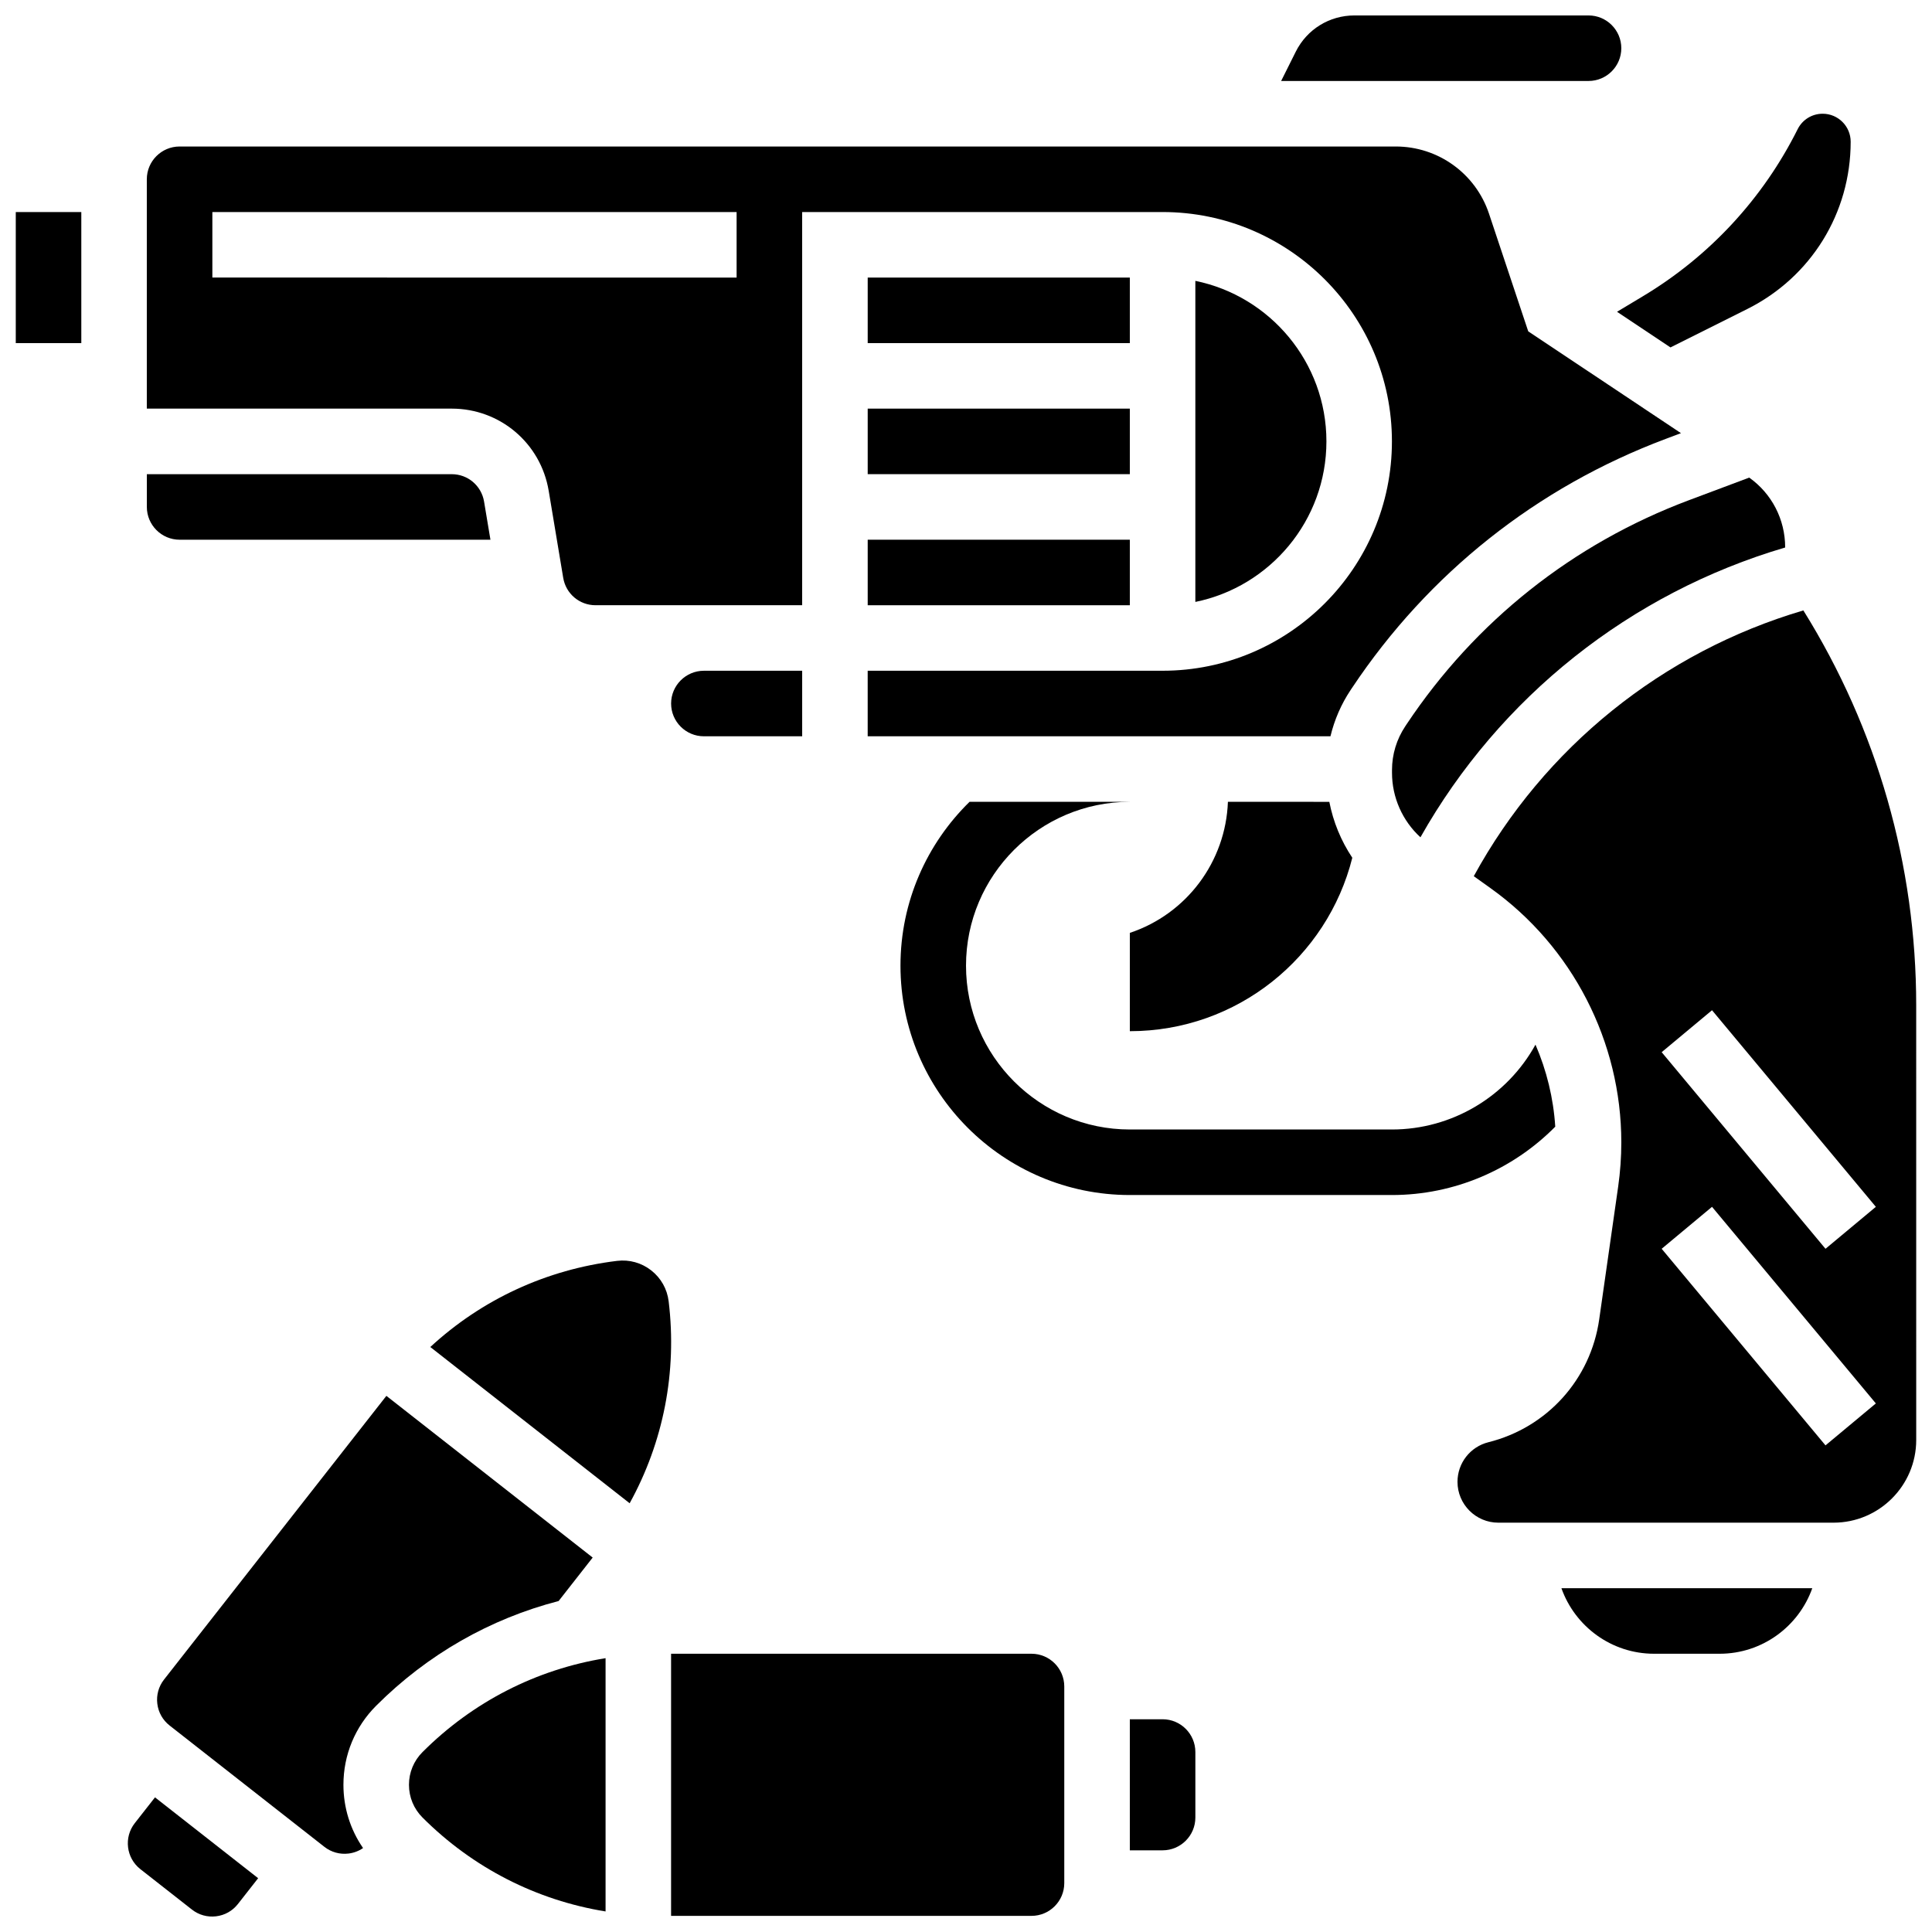
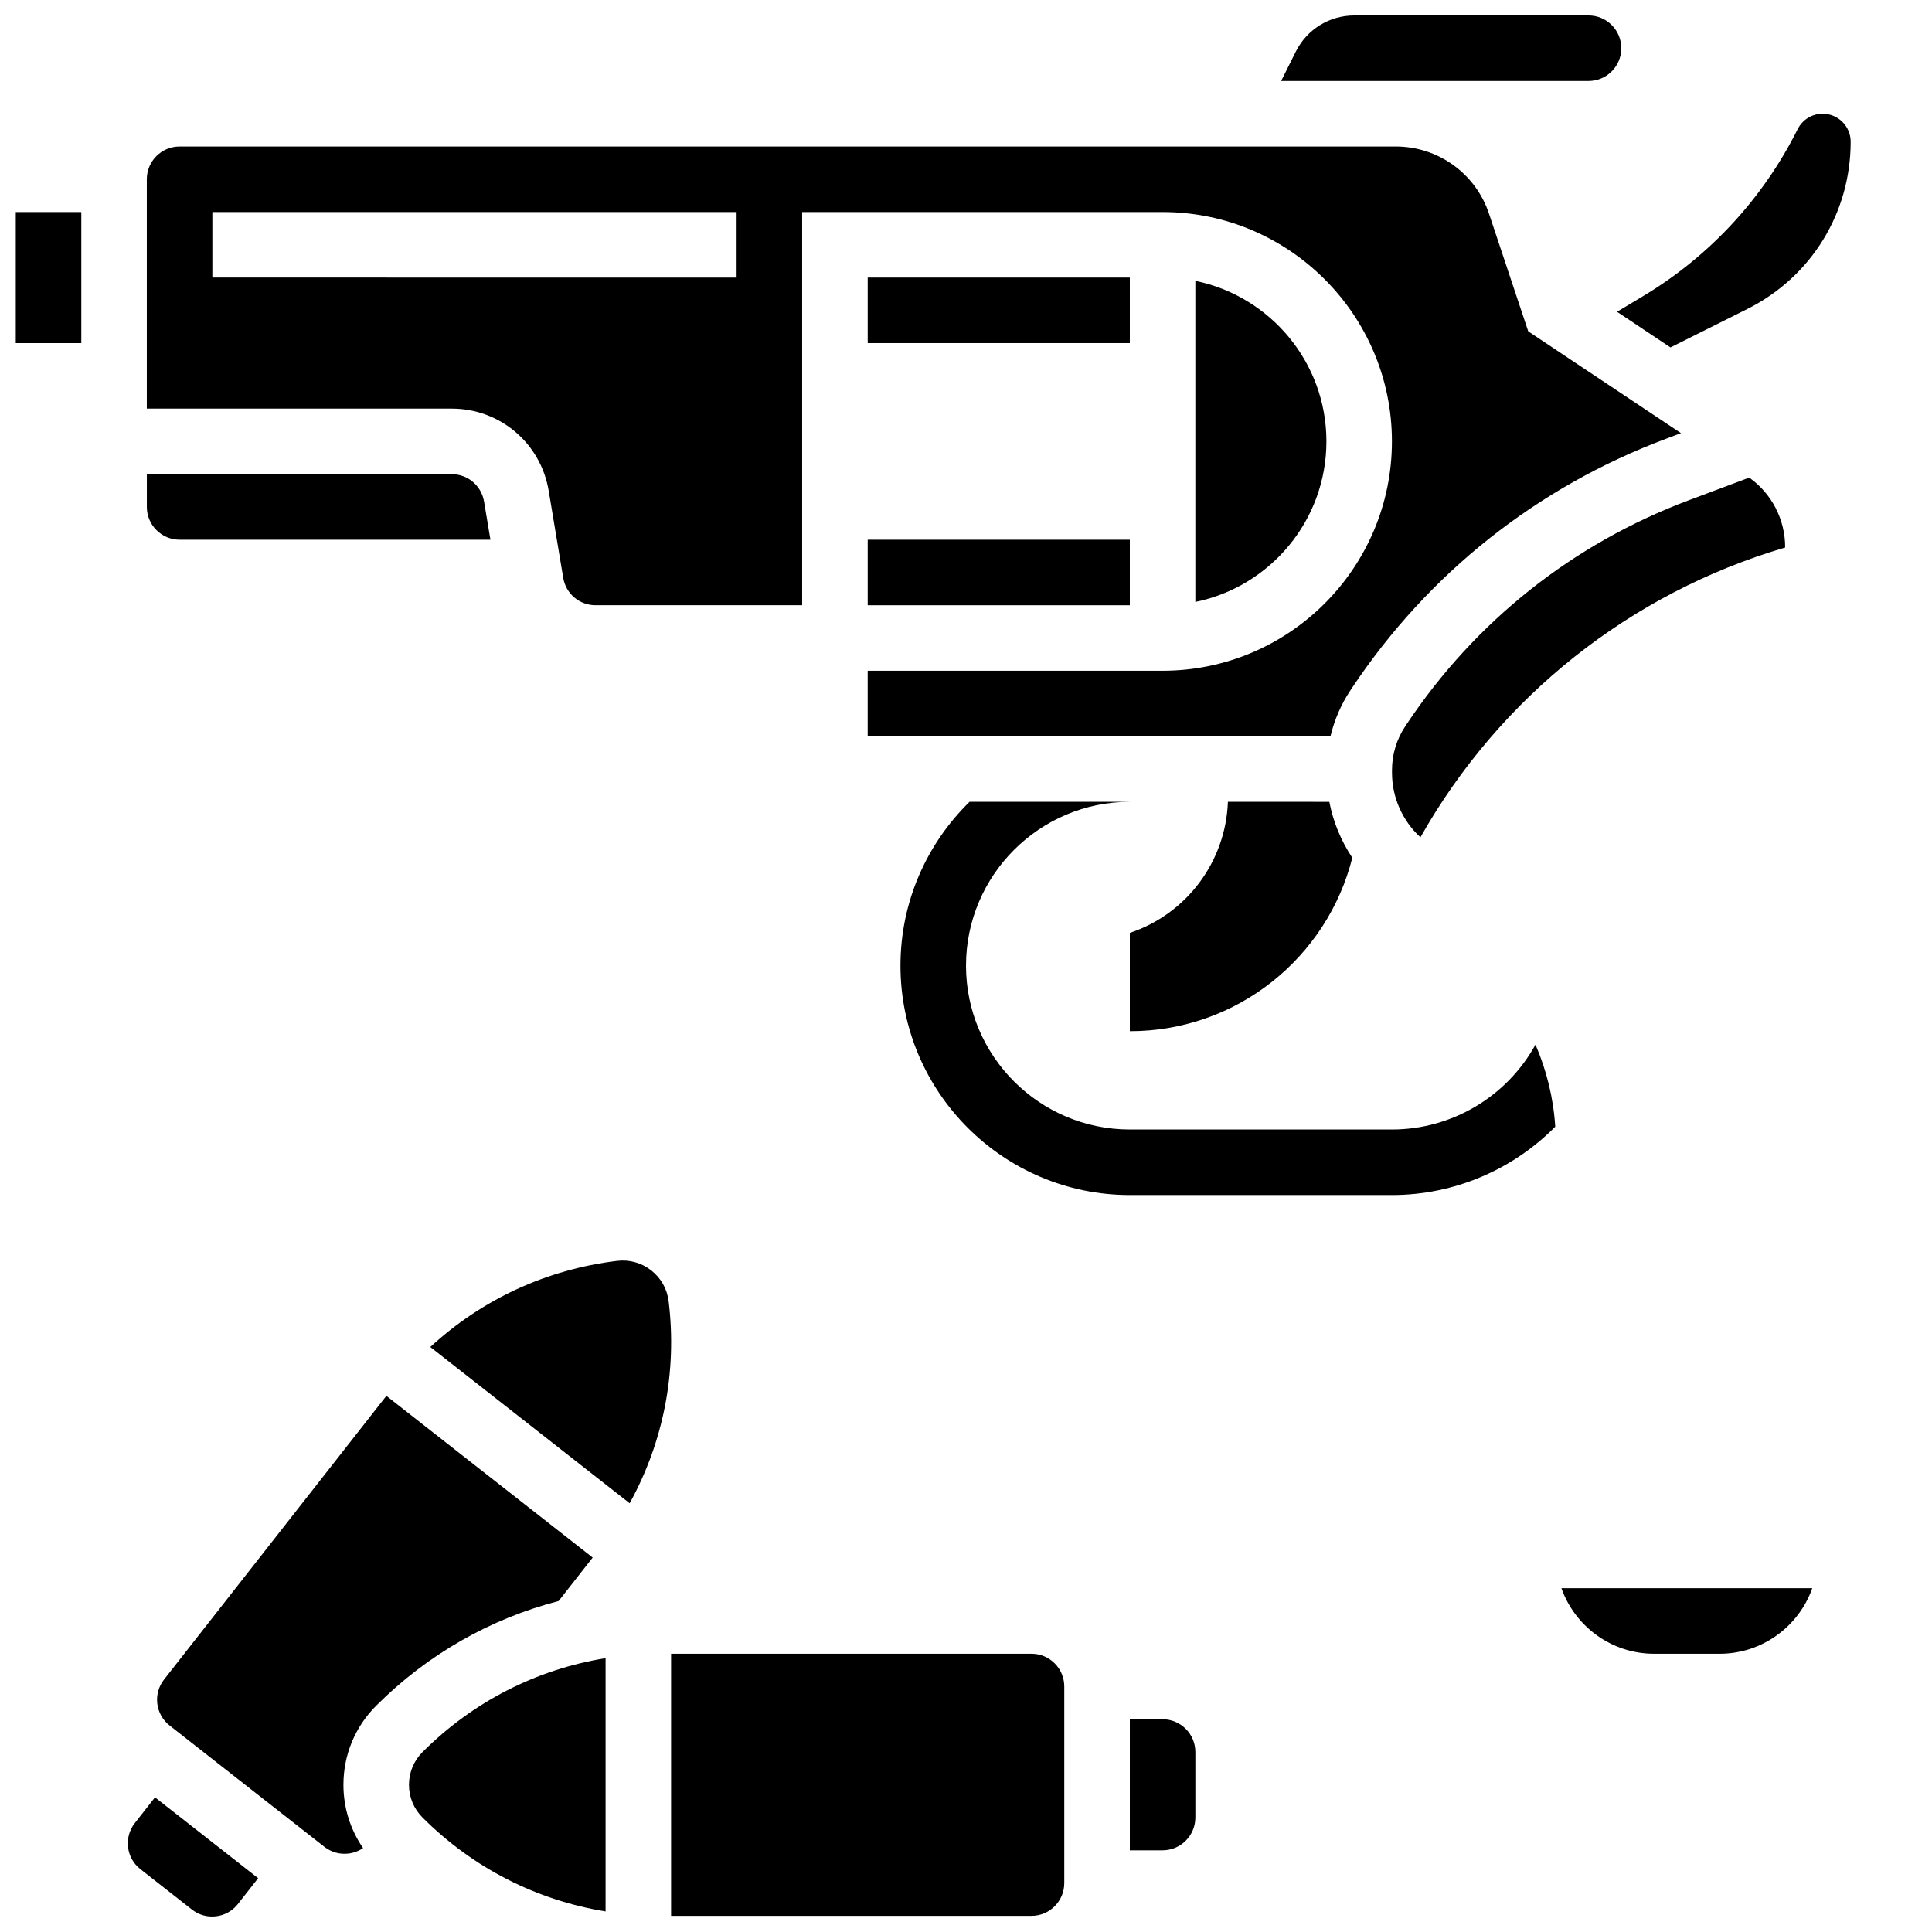
<svg xmlns="http://www.w3.org/2000/svg" width="800px" height="800px" version="1.1" viewBox="144 144 512 512">
  <defs>
    <clipPath id="e">
      <path d="m148.09 200h17.906v35h-17.906z" />
    </clipPath>
    <clipPath id="d">
      <path d="m483 148.09h91v17.906h-91z" />
    </clipPath>
    <clipPath id="c">
-       <path d="m530 305h121.9v243h-121.9z" />
-     </clipPath>
+       </clipPath>
    <clipPath id="b">
      <path d="m321 582h106v69.902h-106z" />
    </clipPath>
    <clipPath id="a">
      <path d="m177 620h36v31.902h-36z" />
    </clipPath>
  </defs>
  <g clip-path="url(#e)">
    <path d="m148.18 200.2h17.367v34.734h-17.367z" />
  </g>
  <path d="m373.95 217.56h69.465v17.367h-69.465z" />
-   <path d="m373.95 252.29h69.465v17.367h-69.465z" />
  <path d="m289.41 274.06 3.848 23.074c0.703 4.203 4.301 7.258 8.566 7.258h54.754v-104.2h95.516c33.516 0 60.781 27.27 60.781 60.781 0 33.516-27.27 60.781-60.781 60.781h-78.148v17.367h122.64c1.043-4.348 2.832-8.496 5.348-12.27l0.387-0.578c20.223-30.336 48.957-53.145 83.098-65.957l4.055-1.523-40.477-26.984-10.395-31.176c-3.551-10.652-13.48-17.809-24.711-17.809h-322.3c-4.789 0-8.684 3.894-8.684 8.684v60.781h80.805c12.789 0 23.594 9.156 25.695 21.77zm-89.133-73.867h138.93v17.367l-138.93-0.004z" />
-   <path d="m321.85 330.44c0 4.789 3.894 8.684 8.684 8.684h26.051v-17.367h-26.051c-4.785 0.004-8.684 3.898-8.684 8.684z" />
  <path d="m191.6 287.03h82.371l-1.688-10.109c-0.703-4.203-4.301-7.258-8.566-7.258h-80.801v8.684c0 4.789 3.898 8.684 8.684 8.684z" />
  <g clip-path="url(#d)">
    <path d="m564.98 165.46c4.789 0 8.684-3.894 8.684-8.684 0-4.789-3.894-8.684-8.684-8.684h-62.051c-6.621 0-12.574 3.68-15.535 9.602l-3.879 7.766z" />
  </g>
  <path d="m586.69 236.07 20.355-10.18c16.902-8.449 27.402-25.434 27.402-44.332 0-4.09-3.328-7.418-7.418-7.418-2.828 0-5.367 1.57-6.633 4.098-9.188 18.379-23.359 33.684-40.984 44.254l-6.883 4.133z" />
  <g clip-path="url(#c)">
    <path d="m621.91 305.77c-37.312 11.004-68.668 36.281-87.344 70.43l4.422 3.16c21.715 15.508 34.676 40.699 34.676 67.383 0 3.902-0.281 7.844-0.832 11.711l-5.027 35.199c-2.269 15.883-13.793 28.66-29.359 32.551-4.824 1.207-8.195 5.523-8.195 10.5 0 5.965 4.856 10.82 10.82 10.82h88.832c12.082 0 21.914-9.832 21.914-21.914l-0.004-115.18c0-37.16-10.32-73.207-29.902-104.66zm5.867 221.27-43.418-52.102 13.344-11.117 43.418 52.102zm0-52.102-43.418-52.102 13.344-11.117 43.418 52.102z" />
  </g>
  <path d="m582.35 582.26h17.367c11.32 0 20.973-7.262 24.555-17.367h-66.48c3.586 10.109 13.238 17.367 24.559 17.367z" />
  <path d="m460.78 218.43v85.086c19.793-4.035 34.734-21.574 34.734-42.543s-14.941-38.508-34.734-42.543z" />
  <path d="m591.53 276.58c-30.707 11.527-56.559 32.043-74.75 59.336l-0.383 0.578c-2.285 3.43-3.496 7.426-3.5 11.551v0.738c-0.004 6.535 2.769 12.75 7.535 17.109 21.012-37.211 55.621-64.719 96.656-76.797v-0.016c0-7.469-3.578-14.289-9.527-18.508z" />
  <path d="m373.95 287.03h69.465v17.367h-69.465z" />
  <path d="m252.38 616.99c0 3.281 1.277 6.363 3.598 8.684 13.355 13.355 30.219 21.918 48.504 24.879v-67.121c-18.285 2.957-35.148 11.523-48.504 24.879-2.32 2.316-3.598 5.398-3.598 8.68z" />
  <g clip-path="url(#b)">
    <path d="m417.36 582.26h-95.516v69.465h95.516c4.789 0 8.684-3.894 8.684-8.684v-52.102c0-4.781-3.894-8.68-8.684-8.68z" />
  </g>
  <path d="m452.1 599.62h-8.684v34.734h8.684c4.789 0 8.684-3.894 8.684-8.684v-17.367c0-4.789-3.894-8.684-8.684-8.684z" />
  <path d="m321.2 488.86c-0.395-3.258-2.035-6.164-4.613-8.188-2.582-2.023-5.797-2.922-9.051-2.527-18.75 2.273-35.891 10.258-49.5 22.828l52.828 41.406c8.945-16.215 12.609-34.766 10.336-53.52z" />
  <path d="m292.04 568.29 9.027-11.52-54.672-42.852-58.922 75.176c-1.43 1.824-2.066 4.098-1.785 6.402 0.277 2.305 1.438 4.359 3.266 5.789l41.004 32.141c1.824 1.43 4.098 2.062 6.402 1.785 1.406-0.172 2.719-0.672 3.856-1.453-3.379-4.898-5.203-10.691-5.203-16.77 0-7.918 3.082-15.363 8.684-20.961 13.59-13.594 30.215-23.043 48.344-27.738z" />
  <g clip-path="url(#a)">
    <path d="m179.72 627.15c-2.953 3.769-2.289 9.238 1.477 12.191l13.668 10.715c1.824 1.43 4.102 2.066 6.402 1.785 2.305-0.277 4.359-1.438 5.789-3.266l5.356-6.832-27.336-21.426z" />
  </g>
  <path d="m550.92 420.84c-7.586 13.766-22.145 22.488-38.035 22.488h-69.465c-23.941 0-43.418-19.477-43.418-43.418s19.477-43.418 43.418-43.418h-42.48c-11.285 11.047-18.305 26.426-18.305 43.422 0 33.516 27.27 60.781 60.781 60.781h69.465c16.531 0 32.043-6.742 43.277-18.113-0.48-7.562-2.285-14.906-5.238-21.742z" />
  <path d="m469.41 356.49c-0.582 15.816-10.887 29.695-25.992 34.734v26.051c28.457 0 52.336-19.559 58.957-45.961-2.988-4.481-5.062-9.527-6.09-14.82z" />
</svg>